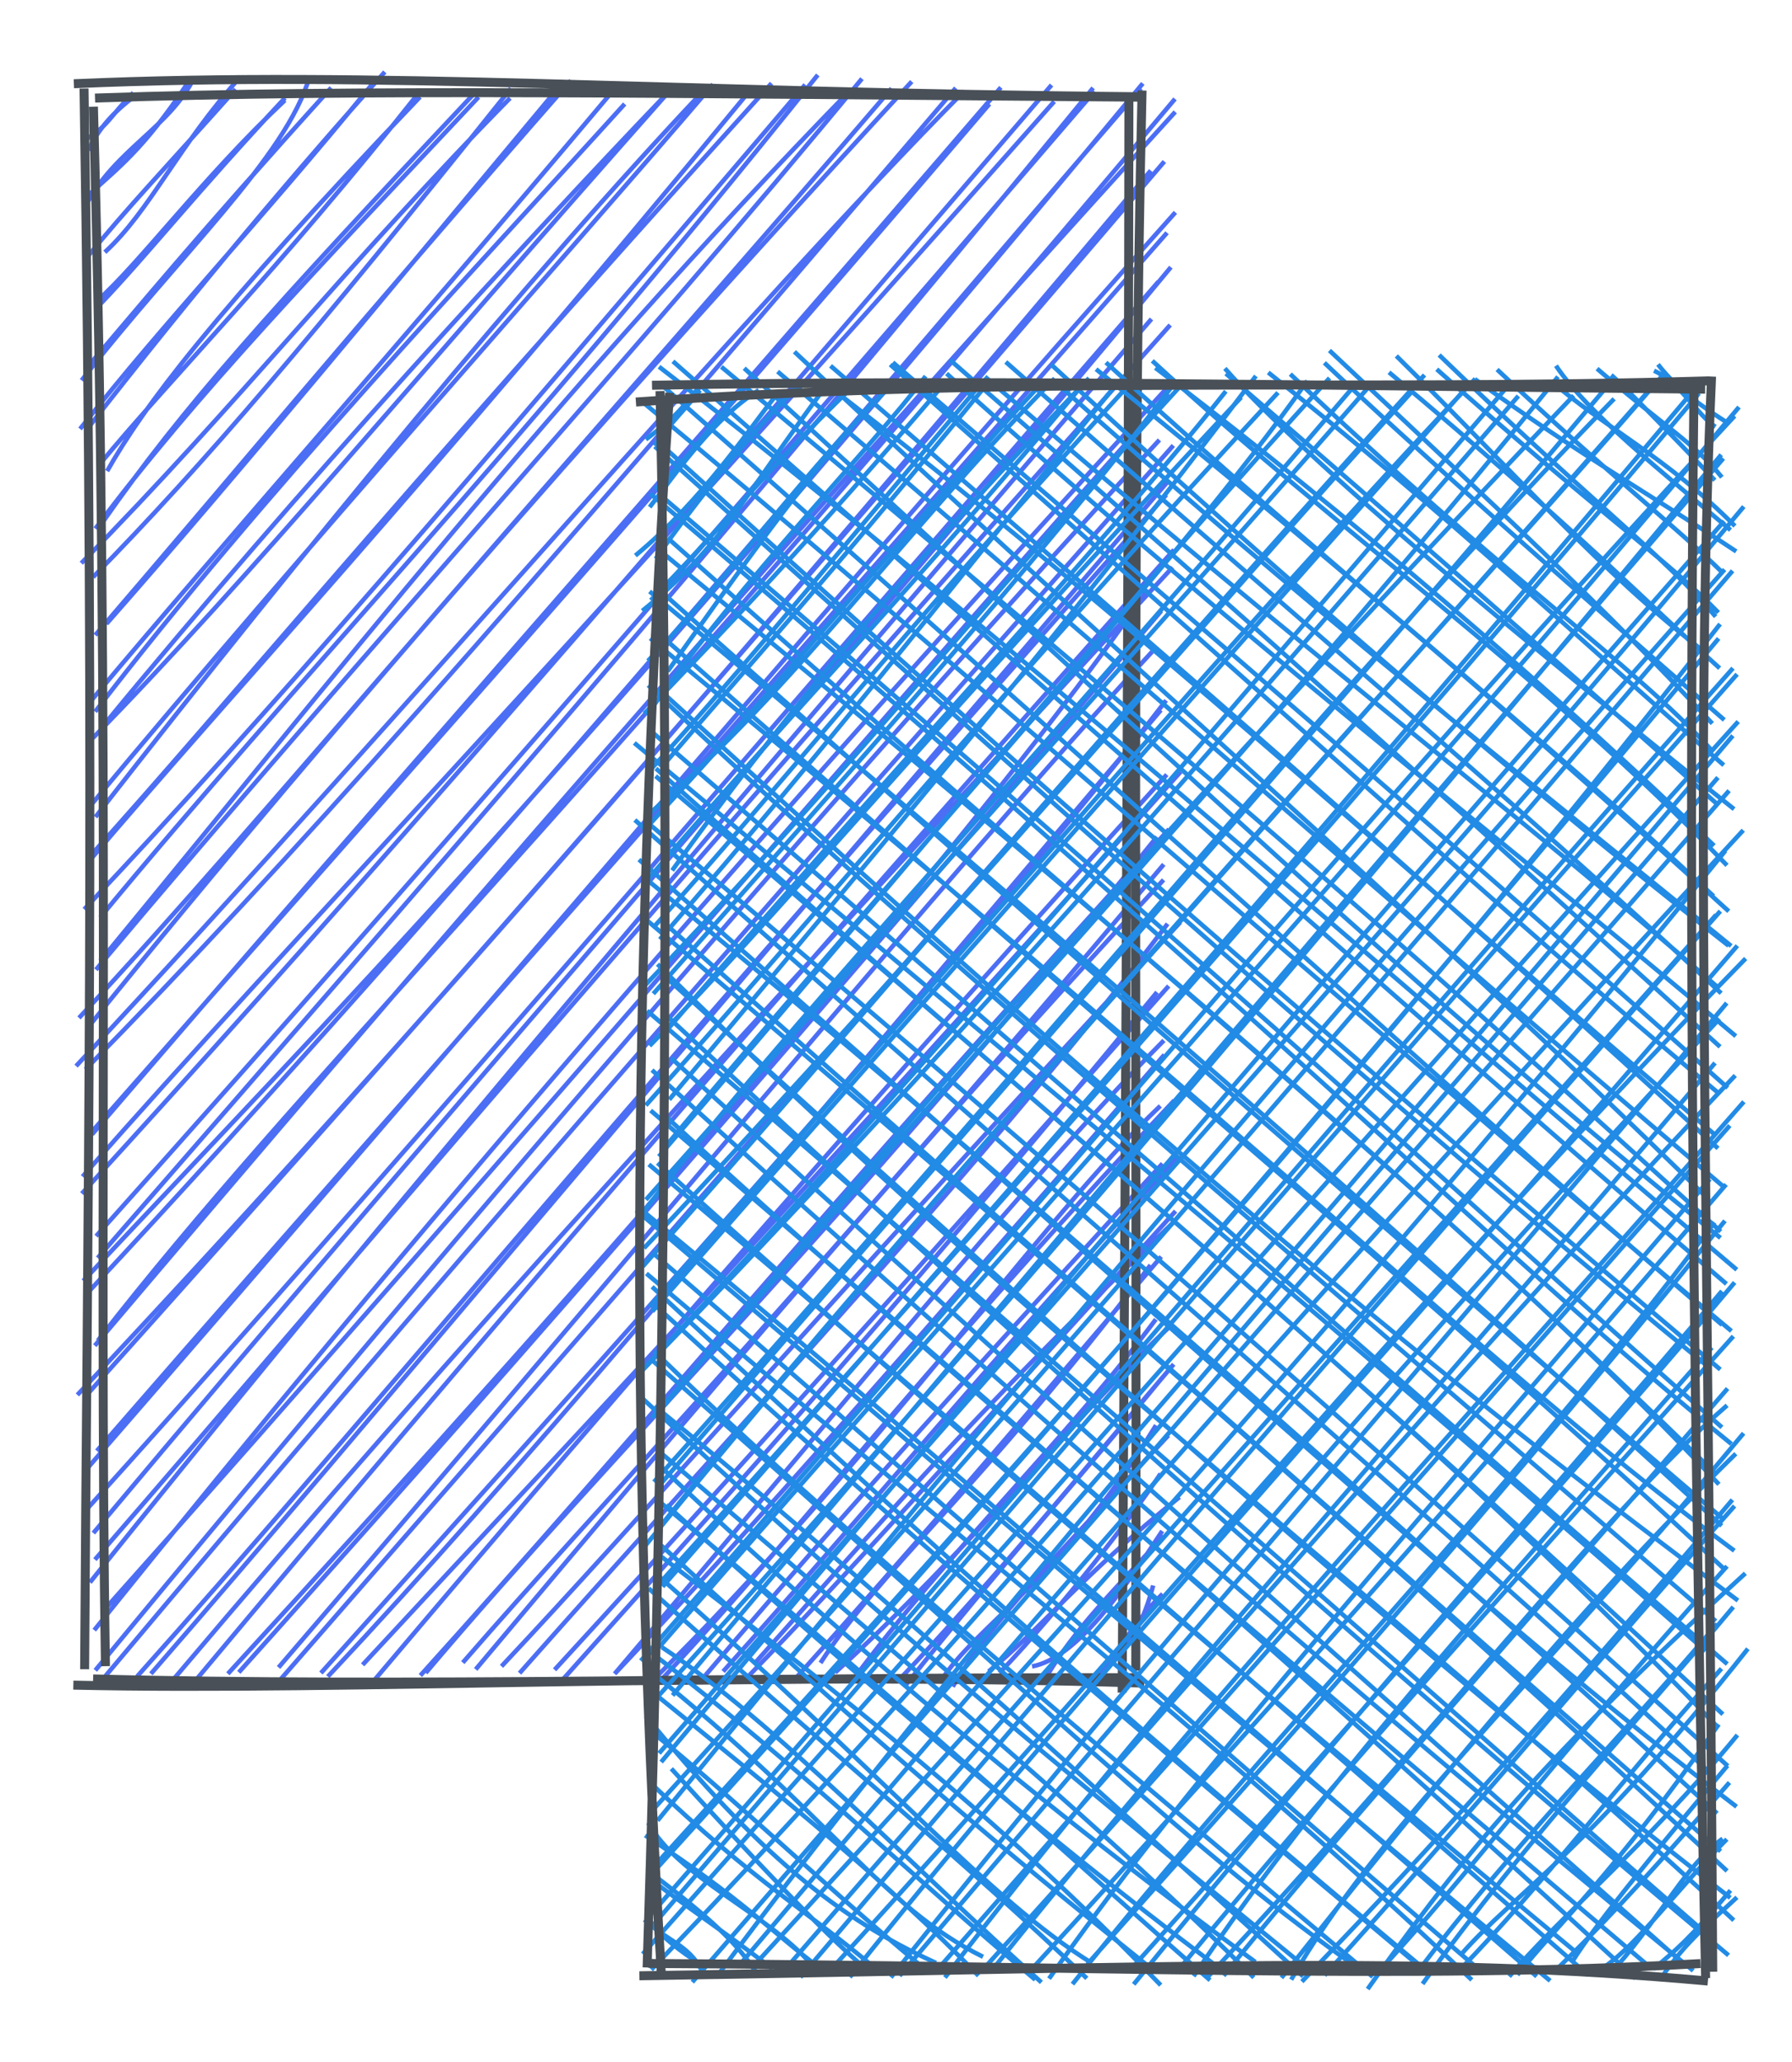
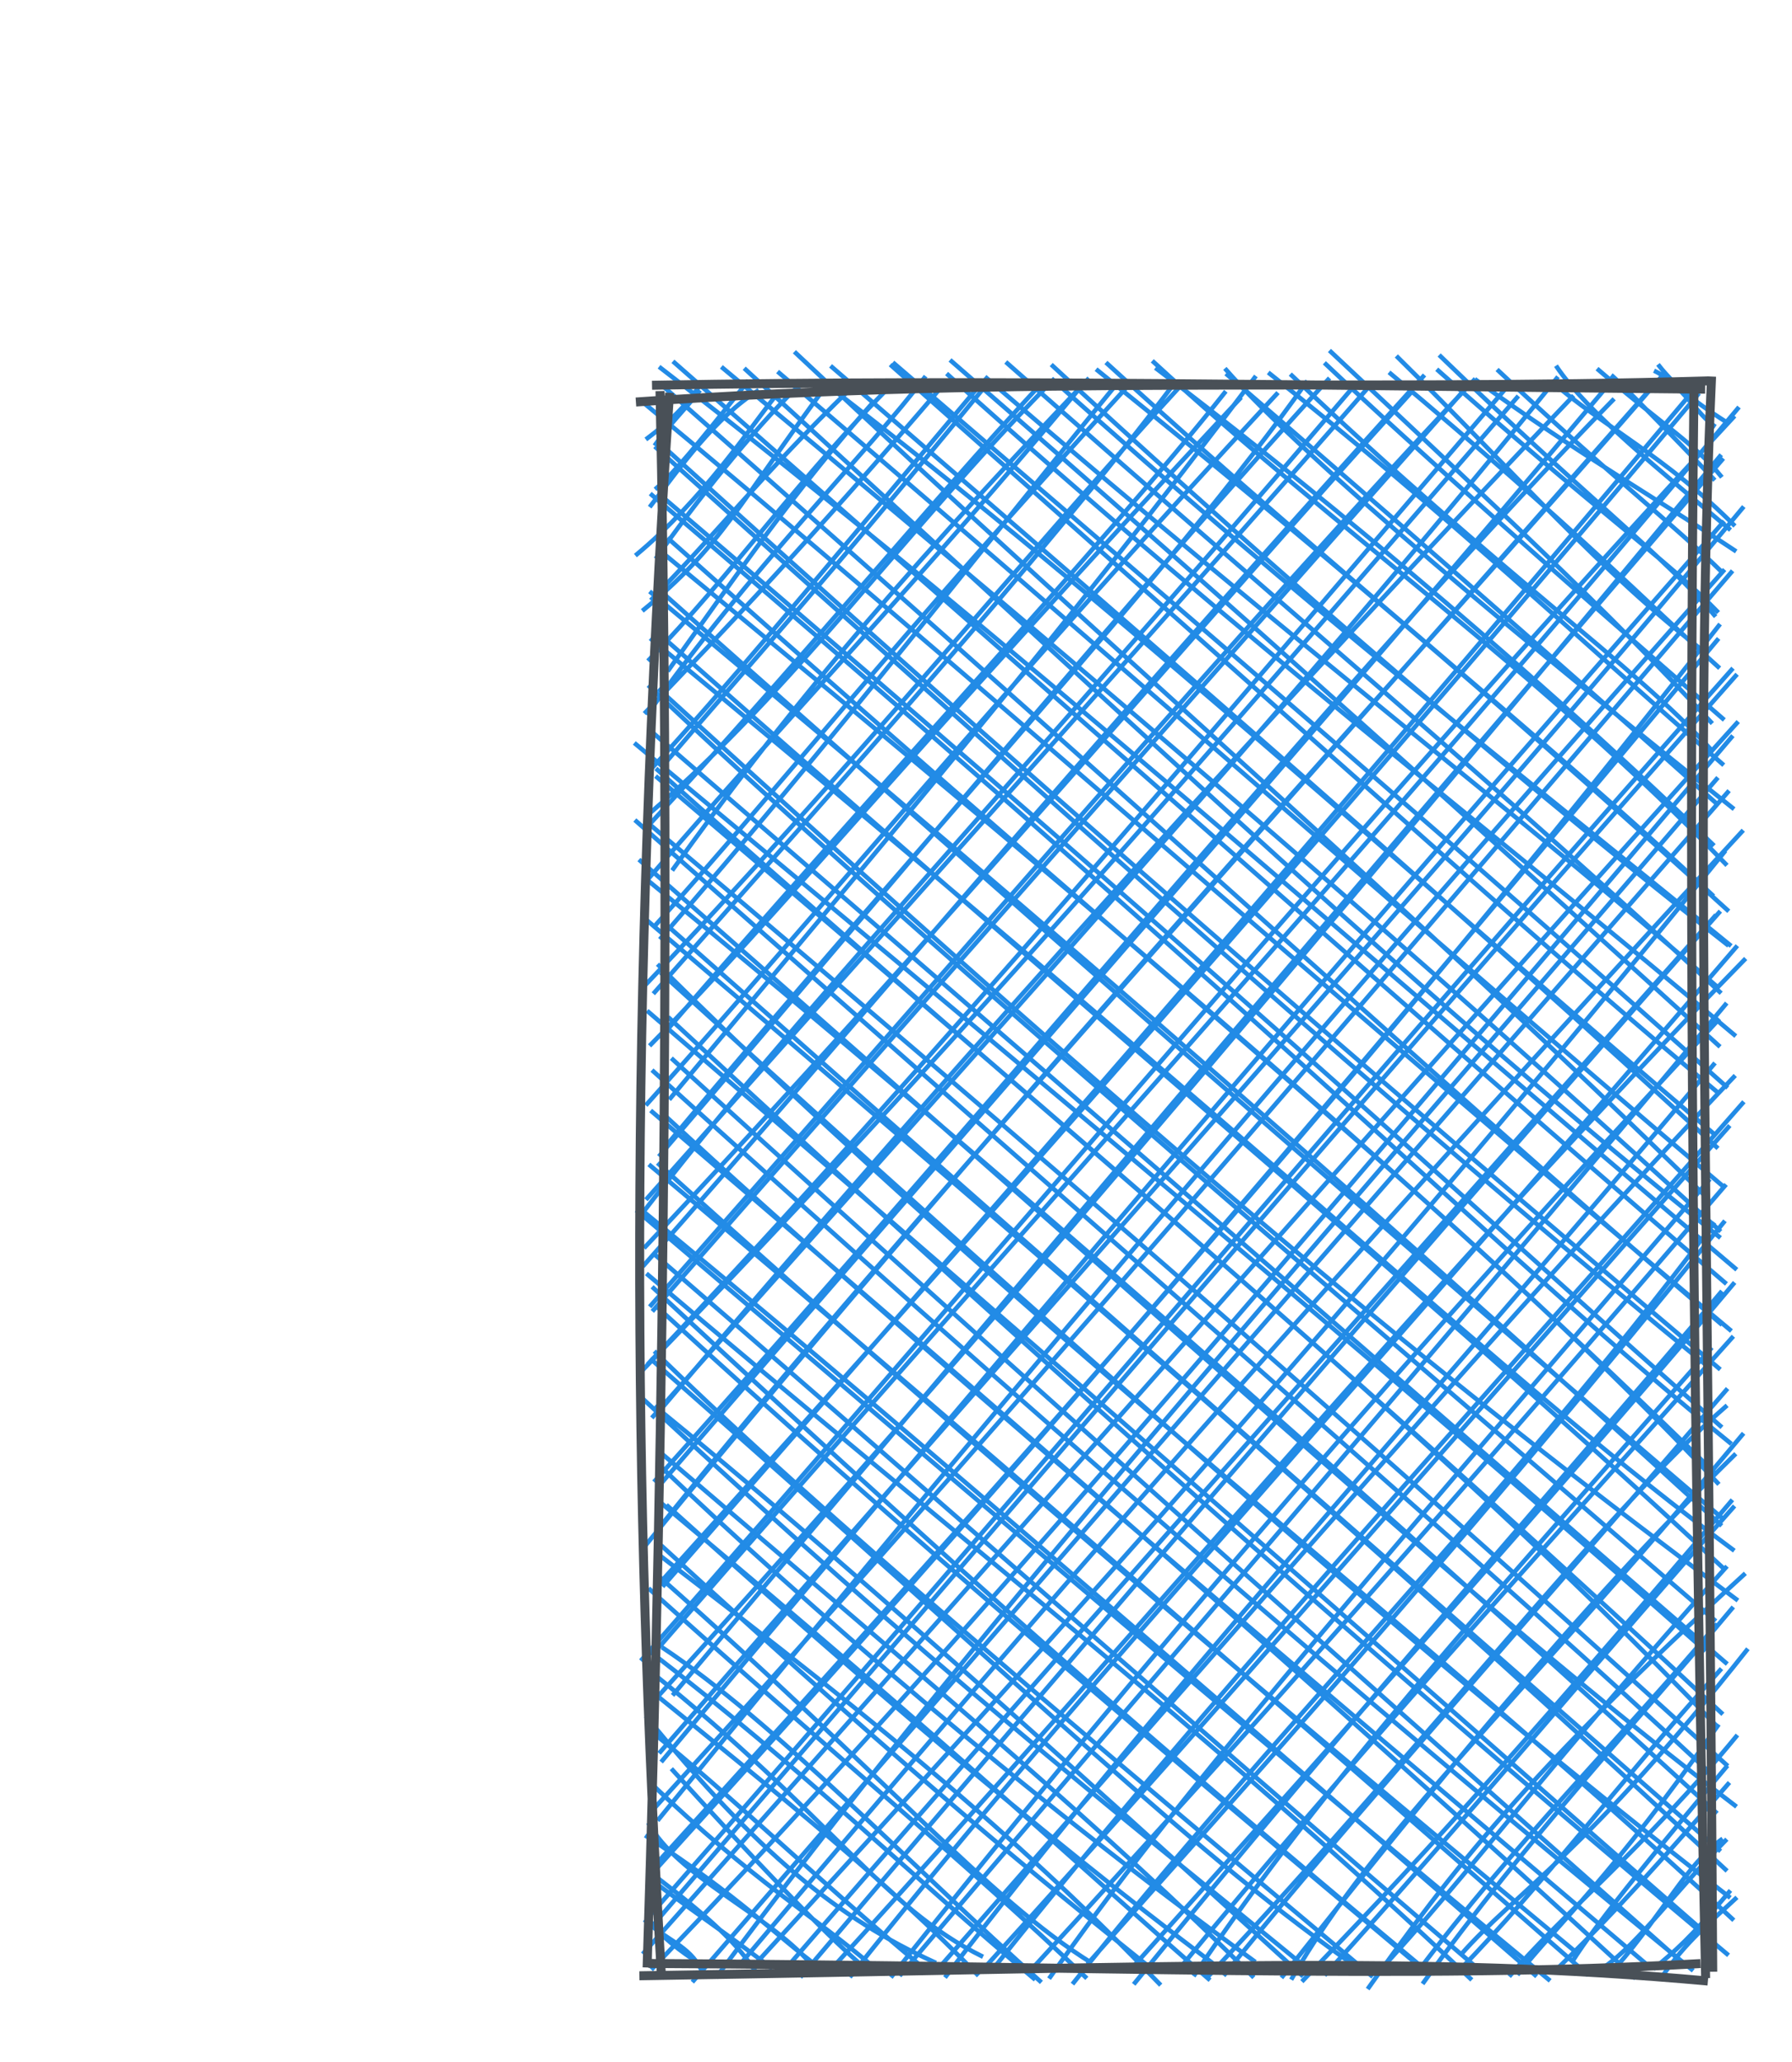
<svg xmlns="http://www.w3.org/2000/svg" version="1.1" viewBox="0 0 199.468 229.479" width="199.468" height="229.479">
  <defs>
    <style> @font-face { font-family: "Virgil"; src: url("https://excalidraw.com/FG_Virgil.woff2"); } @font-face { font-family: "Cascadia"; src: url("https://excalidraw.com/Cascadia.woff2"); } </style>
  </defs>
  <g transform="translate(10 10) rotate(0 58.367 88.317)">
-     <path d="M0 0 C0 0, 0 0, 0 0 M0 0 C0 0, 0 0, 0 0 M-0.656 5.599 C1.926 4.233, 2.347 2.787, 4.845 0.316 M-0.171 6.733 C0.948 4.323, 2.703 2.404, 4.994 0.697 M-0.47 12.902 C2.813 6.611, 8.963 4.169, 11.658 -1.462 M-0.022 11.604 C2.928 8.834, 5.9 6.772, 10.845 -0.693 M1.669 18.07 C6.695 13.469, 9.847 6.195, 16.797 -1.492 M-0.523 18.887 C4.382 12.872, 7.763 9.43, 16.234 -0.067 M0.833 23.461 C5.513 19.327, 12.616 9.718, 21.711 1.156 M1.247 23.757 C6.578 18.157, 11.706 11.607, 21.724 0.899 M-0.916 32.329 C9.826 18.466, 21.927 7.458, 24.458 -1.49 M-0.113 30.653 C5.504 24.134, 11.245 17.014, 26.867 -0.24 M-0.402 37.891 C12.106 21.819, 23.306 8.645, 32.833 -1.996 M-1.089 37.733 C8.811 25.242, 17.793 15.991, 31.509 -0.724 M1.922 42.428 C5.976 35.294, 13.418 25.222, 36.757 0.783 M1.053 41.714 C9.502 31.522, 20.603 20.562, 36.903 -0.026 M1.382 48.177 C10.432 35.207, 19.709 24.93, 42.893 0.287 M0.614 48.828 C11.751 33.956, 25.344 19.897, 43.27 0.799 M-0.954 52.674 C16.345 35.141, 29.329 18.601, 46.776 0.917 M0.364 54.22 C12.916 41.41, 24.428 27.901, 46.869 -0.165 M1.857 59.415 C17.456 41.695, 33.316 22.328, 51.439 0.624 M0.607 60.68 C14.827 44.168, 30.154 25.606, 53.552 -1.039 M0.598 69.196 C19.334 44.786, 42.786 20.053, 59.534 1.567 M0.085 68.044 C16.434 48.548, 32.407 30.788, 57.829 0.571 M1.295 71.008 C23.465 43.992, 48.815 16.55, 63.96 0.702 M0.325 72.144 C18.35 53.726, 35.432 32.913, 64.431 0.226 M0.628 80.919 C24.139 50.794, 49.524 19.936, 67.987 0.447 M-0.021 79.764 C24.45 50.349, 50.506 21.43, 69.373 -0.621 M-0.101 85.421 C16.137 67.404, 30.871 49.034, 75.881 -0.733 M-0.265 86.041 C16.936 65.82, 35.241 46.478, 73.515 0.024 M1.155 92.093 C23.133 65.489, 46.13 41.941, 81.028 -1.663 M-0.627 91.191 C20.247 69.091, 39.752 46.168, 79.626 -0.577 M1.158 96.938 C26.637 66.056, 51.668 33.88, 84.562 0.129 M0.679 97.915 C30.873 61.981, 60.849 29.282, 85.944 -1.245 M-1.208 103.279 C20.83 79.654, 42.316 52.378, 91.488 -0.924 M-0.218 104.35 C28.765 68.378, 60.332 33.566, 89.242 -0.161 M-1.534 108.64 C36.939 67.376, 72.763 24.868, 97.306 0.159 M-0.499 109.018 C22.233 85.862, 44.075 61.212, 96.387 -0.213 M0.087 116.098 C31.721 80.117, 60.115 48.413, 100.136 1.569 M0.251 116.234 C31.834 79.404, 65.041 42.074, 101.407 -0.272 M-0.816 120.936 C22.759 94.144, 50.172 65.997, 107.348 1.293 M-0.896 122.831 C24.752 94.811, 49.102 66.975, 107.048 -0.541 M0.873 129.991 C36.461 89.161, 70.55 50.121, 111.678 -0.219 M0.699 127.561 C22.754 102.877, 45.965 76.705, 111.839 0.164 M-0.732 132.54 C26.422 103.64, 53.417 76.32, 117.207 -0.718 M-0.419 134.051 C41.762 88.828, 81.301 41.053, 117.001 -0.17 M0.886 139.194 C23.303 110.418, 50.35 84.801, 120.79 1.004 M0.549 139.752 C36.268 97.638, 72.958 54.966, 120.818 2.451 M-1.388 145.232 C36.939 104.473, 73.839 61.531, 118.092 8.979 M-0.444 145.345 C41.143 98.985, 83.006 50.891, 119.607 7.969 M-0.168 153.272 C43.795 102.719, 87.936 50.375, 120.835 13.632 M0.781 151.463 C25.974 122.458, 53.358 91.753, 119.906 15.9 M0.392 160.606 C41.621 111.4, 84.161 63.426, 120.331 19.731 M-0.473 158.1 C25.203 129.694, 51.562 99.142, 118.942 21.345 M0.012 166.096 C27.396 131.986, 55.466 98.293, 118.173 25.497 M0.568 163.56 C29.295 130.447, 58.219 95.641, 120.257 26.167 M1.688 169.058 C46.573 118.791, 95.476 61.2, 120.194 33.949 M0.492 171.411 C35.504 127.849, 73.135 84.07, 120.613 32.397 M1.662 176.603 C36.979 134.559, 71.279 95.204, 120.604 39.569 M0.61 175.883 C43.559 123.864, 86.895 73.769, 119.056 38.956 M6.797 176.268 C32.266 146.988, 56.173 117.761, 119.949 43.637 M5.262 176.566 C29.714 149.213, 50.938 122.612, 119.821 45.061 M9.454 176.713 C40.379 140.136, 72.676 104.942, 120.522 53.127 M11.637 177.162 C42.901 139.801, 73.569 103.944, 120.677 51.18 M15.365 176.267 C57.358 130.505, 99.93 81.684, 117.769 55.592 M16.584 176.106 C43.616 145.948, 69.365 116.593, 119.268 57.978 M21.005 175.561 C57.205 133.504, 96.45 86.032, 118.257 62.511 M20.918 177.247 C59.816 132.649, 97.015 89.927, 120.024 63.725 M25.723 176.182 C61.965 135.836, 101.574 91.631, 119.8 67.944 M26.49 176.578 C47.933 153.702, 67.754 129.698, 119.218 69.021 M30.362 175.269 C54.958 148.761, 78.394 124.062, 121.423 75.88 M31.746 176.882 C61.252 141.978, 88.606 110.667, 119.877 76.199 M37.389 176.167 C58.179 151.573, 83.026 127.446, 118.777 83.125 M36.791 176.459 C59.976 150.814, 82.47 123.63, 120.123 82.277 M41.515 175.022 C58.175 155.844, 75.294 138.583, 119.538 86.19 M42.949 175.778 C67.033 147.116, 91.993 117.594, 119.517 87.913 M45.821 175.437 C61.889 158.337, 77.027 140.624, 121.377 92.633 M47.829 176.198 C73.36 147.353, 99.927 119.271, 119.966 92.803 M51.731 175.821 C78.465 146.689, 106.1 115.493, 120.088 99.723 M52.228 177.373 C69.039 158.474, 85.566 140.789, 118.785 100.412 M58.412 176.272 C82.206 148.307, 103.937 121.566, 119.554 105.782 M58.478 176.208 C71.405 162.483, 84.505 147.955, 119.604 107.378 M62.185 177.468 C87.102 152.966, 106 125.488, 119.155 113.072 M62.785 177.806 C77.873 161.926, 90.92 144.091, 120.711 112.457 M70.492 176.01 C86.099 158.649, 101.207 140.259, 121.172 118.686 M68.142 176.875 C78.982 164.154, 88.563 153.145, 119.396 119.485 M74.02 175.087 C87.065 160.522, 97.626 148.018, 120.757 125.889 M73.385 176.451 C83.882 165.681, 95.786 152.377, 120.856 124.775 M81.33 175.057 C88.208 164.424, 98.385 156.571, 118.061 130.783 M78.758 176.551 C90.063 164.003, 101.079 151.203, 119.261 129.844 M82.975 176.115 C97.326 163.132, 111.704 145.448, 120.196 137.645 M84.978 176.896 C95.686 162.459, 108.659 150.213, 118.657 136.818 M90.132 176.878 C100.791 165.711, 112.445 151.417, 120.646 141.82 M90.793 177.559 C101.476 164.128, 111.35 153.123, 119.309 143.384 M94.723 177.048 C98.862 170.719, 108.047 165.857, 118.675 148.608 M96.048 177.695 C100.51 170.189, 106.763 164.093, 120.048 149.741 M100.042 176.001 C105.658 171.487, 110.622 165.102, 121.29 156.607 M101.246 176.188 C108.364 168.73, 116.382 158.246, 119.177 154.005 M104.878 175.446 C109.891 174.524, 115.232 166.679, 119.37 160.374 M106.609 176.375 C109.699 171.287, 113.674 167.271, 119.53 160.934 M110.716 177.408 C114.838 174.613, 116.944 171.803, 118.362 166.437 M111.619 176.617 C114.519 174.185, 115.918 170.752, 119.409 167.374" stroke="#4c6ef5" stroke-width="0.5" fill="none" />
-     <path d="M-1.778 -0.681 C32.348 -2.176, 62.907 0.275, 117.407 0.773 M0.576 0.913 C30.512 -0.115, 62.962 0.406, 117.013 0.814 M115.659 0.849 C115.606 49.806, 115.408 95.202, 114.909 178.363 M117.122 0.074 C116 48.779, 116.573 96.362, 116.422 175.92 M117.357 177.303 C72.131 175.921, 28.34 178.225, -1.836 177.528 M116.382 176.701 C75.764 176.626, 34.255 177.74, 0.363 176.838 M1.739 175.419 C0.963 125.815, 2.349 73.355, 0.4 1.872 M-0.58 175.761 C-0.302 126.761, 0.613 77.659, -0.647 -0.148" stroke="#495057" stroke-width="1" fill="none" />
-   </g>
+     </g>
  <g transform="translate(72.734 42.844) rotate(0 58.367 88.317)">
    <path d="M0 0 C0 0, 0 0, 0 0 M0 0 C0 0, 0 0, 0 0 M-0.844 6.06 C1.887 3.987, 3.417 2.612, 5.515 -0.427 M0.124 6.754 C1.787 4.338, 3.471 2.796, 5.187 0.586 M-0.418 13.593 C2.915 9.244, 6.883 3.583, 11.728 0.568 M0.189 11.612 C2.356 9.726, 4.546 7.067, 10.579 -0.497 M-2.01 18.983 C5.523 12.75, 10.79 4.696, 13.646 1.154 M0.253 19.342 C4.676 13.036, 11.157 4.932, 15.754 0.499 M-1.241 25.139 C7.699 17.867, 9.468 13.189, 19.293 0.001 M-0.295 23.956 C7.29 16.247, 11.907 10.144, 21.954 0.398 M1.587 31.862 C9.534 20.713, 15.863 11.615, 24.37 2.018 M-0.616 30.707 C9.04 20.802, 15.955 10.533, 26.853 -0.384 M-0.725 36.744 C10.226 21.049, 24.193 7.172, 30.299 -0.984 M-1.009 36.565 C8.177 26.97, 17.211 17.588, 32.483 -0.275 M0.996 42.44 C10.827 30.926, 18.455 22.656, 36.624 0.512 M-0.551 43.061 C8.445 33.233, 14.965 25.382, 36.284 0.065 M-0.3 47.564 C15.656 33.822, 27.906 16.41, 43.633 0.324 M-0.753 49.239 C15.647 31.57, 31.301 12.574, 42.667 0.393 M2.082 54.026 C13.927 37.567, 25.297 23.569, 48.488 -0.772 M-0.66 55.056 C14.801 37.069, 29.721 21.754, 48.077 -0.393 M0.709 61.695 C19.89 39.783, 37.464 17.061, 51.845 -0.453 M0.221 60.115 C13.886 44.983, 26.698 28.592, 52.552 0.396 M-0.013 67.746 C20.944 44.055, 42.911 19.71, 57.982 -0.183 M-1.18 67.064 C21.18 43.701, 42.638 17.456, 58.791 -0.032 M-0.431 73.541 C14.483 58.384, 27.486 42.018, 65.422 1.37 M0.85 72.548 C24.433 45.11, 50.007 17.988, 63.714 0.697 M1.76 79.525 C24.076 52.781, 45.443 27.744, 67.061 -1.003 M-0.847 80.164 C19.666 57.257, 38.349 34.395, 69.521 0.847 M1.487 84.566 C28.683 51.945, 58.075 20.367, 72.789 -0.461 M0.601 85.86 C27.995 53.862, 55.133 21.136, 75.26 -0.775 M-1.578 92.616 C16.395 69.306, 34.679 50.822, 77.618 0.546 M-0.834 90.665 C29.719 56.328, 60.438 22.167, 79.888 -0.093 M-1.049 96.055 C31.162 61.954, 63.979 23.185, 84.308 0.865 M-1.183 98.094 C22.34 71.561, 44.761 44.288, 85.831 -1.117 M-0.417 102.578 C33.343 64.383, 66.097 26.155, 91.486 -0.696 M-0.127 103.094 C30.054 68.598, 62.67 31.766, 90.048 0.784 M-1.647 110.088 C37.104 70.171, 72.996 27.978, 96.279 1.218 M-0.661 109.002 C31.562 74.831, 60.73 40.181, 95.596 -0.463 M0.793 114.033 C34.868 73.868, 72.093 32.913, 102.432 1.174 M-0.181 114.944 C35.132 75.122, 71.235 35.511, 100.688 -0.919 M0.056 122.073 C41.281 76.182, 78.401 30.616, 106.939 1.535 M0.573 122.566 C37.782 79.419, 73.676 38.761, 106.257 0.025 M-1.115 129.42 C40.958 77.903, 85.784 29.637, 112.163 -0.877 M0.425 127.432 C23.367 98.841, 48.474 71.439, 111.023 0.369 M1.017 133.727 C34.755 94.998, 68.721 56.491, 115.807 0.565 M0.11 133.982 C44.86 84.445, 86.425 36.566, 116.392 0.909 M-1.406 141.978 C41.108 93.558, 81.666 45.066, 120.353 3.443 M0.612 140.479 C39.392 95.713, 79.187 52.357, 120.835 2.453 M2.128 145.828 C24.555 119.251, 49.941 88.791, 119.092 8.163 M0.074 146.417 C29.322 114.095, 55.996 83.507, 118.859 7.756 M0.628 152.269 C47.215 98.742, 89.634 51.715, 121.368 13.527 M0.861 153.241 C37.03 109.99, 73.132 67.518, 119.187 15.145 M-0.434 158.971 C45.508 108.447, 89.334 56.563, 120.122 20.675 M0.464 159.758 C41.258 109.647, 82.578 61.76, 119.234 20.535 M0.285 165.167 C30.118 132.276, 57.899 100.85, 118.567 28.206 M-0.155 165.086 C40.342 120.58, 80.251 75.712, 118.73 26.601 M-0.591 170.549 C39.756 124.518, 80.45 76.197, 120.165 31.514 M-0.221 171.601 C39.449 125.511, 79.842 78.311, 120.625 32.185 M-1.196 174.606 C45.698 121.909, 91.738 69.501, 120.75 37.453 M-0.237 176.351 C27.419 147.471, 52.738 118.428, 120.152 39.022 M6.957 177.247 C35.042 139.461, 64.657 106.275, 118.491 43.68 M4.327 177.734 C29.631 148.584, 54.941 119.259, 119.733 45.143 M9.856 175.507 C42.824 136.468, 75.377 99.274, 121.309 49.545 M10.847 176.267 C45.136 138.865, 78.906 101.552, 119.325 51.826 M14.854 176.092 C40.905 145.965, 67.608 116.115, 118.274 58.975 M16.357 177.196 C56.938 129.376, 99.448 80.373, 118.759 58.549 M20.055 176.006 C55.407 137.25, 87.583 98.574, 121.577 63.822 M21.862 177.184 C44.67 148.418, 70.036 121.245, 120.653 62.395 M26.432 177.213 C55.229 140.935, 85.771 105.904, 118.657 70.524 M27.401 177.036 C55.465 143.979, 83.024 112.402, 119.469 68.776 M32.453 177.225 C56.048 146.296, 82.639 117.527, 118.166 75.444 M31.606 176.347 C65.077 138.226, 97.134 101.305, 120.419 76.838 M38.21 175.763 C61.761 146.213, 87.621 118.221, 121.378 79.762 M36.77 176.23 C63.171 147.163, 89.817 116.258, 119.812 82.411 M44.037 177.348 C58.483 156.851, 74.73 138.369, 117.594 88.366 M42.404 175.967 C66.628 149.564, 89.749 123.556, 119.399 88.966 M46.643 177.958 C68.645 150.234, 93.979 125.176, 118.112 93.187 M48.305 175.727 C65.966 155.744, 86.312 133.643, 119.273 93.012 M53.074 176.377 C79.89 146.526, 105.717 117.332, 120.349 99.871 M53.458 177.98 C77.225 148.701, 103.545 119.087, 118.938 100.826 M60.125 177.076 C74.938 155.087, 92.815 135.573, 117.814 107.113 M58.381 176.441 C77.871 152.742, 98.578 130.094, 120.21 105.857 M61.74 177.112 C86.589 150.638, 105.694 125.513, 119.511 113.551 M63.47 177.027 C74.694 163.017, 87.46 148.816, 119.565 111.676 M70.987 177.459 C80.674 160.603, 95.489 147.674, 121.347 116.652 M69.903 177.257 C86.209 156.774, 102.594 136.412, 120.48 118.93 M72.179 177.679 C84.084 165.321, 93.737 155.048, 120.099 124.058 M74.704 176.981 C90.353 159.766, 106.443 140.368, 120.34 124.745 M79.499 178.508 C88.622 165.665, 97.169 154.466, 121.542 132.244 M80.305 177.028 C90.717 165.866, 99.629 153.542, 119.503 131.449 M85.127 176.515 C95.534 162.615, 107.883 150.369, 118.413 137.863 M85.611 177.93 C97.298 161.669, 109.898 148.325, 120.201 135.983 M89.865 174.691 C95.981 167.744, 103.823 163.398, 121.824 140.635 M89.557 176.575 C99.457 166.41, 106.491 156.646, 118.887 142.845 M95.259 177.115 C100.736 170.58, 110.511 162.589, 120.66 150.235 M96.175 176.93 C100.684 171.24, 106.547 166.154, 118.582 149.047 M102.229 175.535 C104.969 171.078, 112.863 161.591, 119.554 153.636 M100.155 176.69 C104.615 172.317, 109.399 167.485, 119.773 155.518 M107.189 176.038 C112.617 169.774, 114.902 164.761, 119.013 161.77 M105.909 176.005 C109.73 173.315, 113.842 167.527, 119.483 161.827 M112.235 177.177 C115.004 173.13, 117.657 171.071, 120.607 168.298 M111.309 176.276 C113.766 174.215, 115.255 173.034, 119.884 167.53 M0.088 176.712 C0.088 176.712, 0.088 176.712, 0.088 176.712 M0.088 176.712 C0.088 176.712, 0.088 176.712, 0.088 176.712 M5.334 176.387 C4.002 173.633, 1.316 173.025, -1.002 170.785 M5.665 175.983 C4.081 175.043, 1.696 173.422, -0.299 171.234 M13.232 176.25 C8.498 172.565, 3.477 169.233, -0.689 165.986 M11.654 176.983 C9.379 173.41, 6.263 170.59, 0.165 165.914 M17.499 175.673 C12.582 170.037, 2.776 166.046, -0.587 160 M18.675 176.286 C13.605 172.531, 9.721 168.335, -0.921 161.401 M23.287 175.948 C19.007 172.332, 10.544 163.38, 1.993 153.983 M24.59 176.124 C18.019 170.49, 11.115 166.484, -0.274 155.619 M31.454 175.597 C20.55 170.654, 11.58 163.37, -0.855 148.112 M29.683 175.85 C19.214 167.163, 8.199 156.578, -0.184 149.884 M36.687 174.916 C25.408 169.368, 19.667 159.13, -0.334 143.155 M36.184 177.027 C26.096 166.585, 14.423 157.217, -0.29 145.305 M43.187 177.763 C28.48 164.591, 13.533 148.813, 0.956 140.475 M42.499 177.465 C28.821 166.051, 17.093 154.401, -0.527 140.831 M48.762 175.598 C37.224 168.399, 26.177 155.169, 0.663 132.63 M48.243 177.318 C34.597 164.23, 20.321 152.696, -0.544 133.909 M56.467 178.072 C41.524 162.566, 27.076 150.384, 0.322 129.961 M54.81 175.735 C43.182 166.387, 30.257 156.074, 0.867 129.141 M62.241 175.619 C42.36 160.646, 21.766 142.929, 1.441 124.626 M61.959 177.521 C47.119 164.667, 34.458 152.477, 0.806 124.378 M67.001 175.492 C40.687 156.365, 16.629 135.454, 0.923 120.474 M66.833 177.23 C50.306 160.736, 32.766 146.121, 0.611 118.653 M72.053 175.631 C50.971 158.348, 31.009 142.793, -1.606 112.42 M72.319 177.099 C45.609 152.768, 19.715 129.52, 0.135 113.626 M79.186 176.705 C59.936 163.324, 44.884 148.071, -0.378 108.322 M80.071 177.147 C48.803 150.914, 18.621 125.688, 0.094 107.516 M86.31 176.694 C63.822 157.925, 41.168 138.792, -0.149 100.353 M85.089 175.827 C55.209 150.782, 27.349 127.308, 0.346 102.539 M91.094 177.491 C61.698 149.73, 33.217 127.793, -0.782 98.878 M92.295 176.684 C58.297 147.605, 24.879 118.08, 0.237 96.848 M99.816 177.586 C68.415 151.634, 36.959 124.893, -1.917 91.829 M98.317 177.104 C59.218 143.07, 21.59 110.548, -1.124 91.969 M102.999 174.659 C72.833 149.575, 40.177 122.421, 0.449 86.577 M104.069 176.974 C65.627 143.288, 28.758 111.269, -0.51 86.737 M111.05 176.178 C69.357 140.756, 28.685 106.679, 1.294 81.313 M109.322 177.331 C72.935 143.813, 37.956 113.53, -0.308 80.738 M114.356 175.426 C70.76 136.745, 26.264 97.137, 1.989 74.915 M115.738 176.465 C77.239 144.972, 40.133 112.714, -0.163 76.24 M119.673 174.751 C75.361 137.686, 35.61 101.847, 1.629 70.333 M118.197 173.222 C91.59 150.043, 67.13 127.997, -0.707 69.636 M120.258 170.852 C82.241 135.535, 41.217 104.905, 0.451 64.453 M119.871 168.355 C95.543 149.44, 70.132 128.372, 0.793 65.381 M119.508 165.366 C87.208 135.266, 54.415 106.502, -0.832 59.48 M118.793 163.176 C89.745 137.724, 62.562 114.089, 0.708 59.424 M120.563 158.215 C93.829 137.754, 72.697 118.066, -1.616 52.811 M118.403 158.964 C79.214 123.178, 38.43 87.077, -0.599 55.153 M117.413 154.266 C93.427 131.916, 66.688 109.164, -2.07 48.408 M119.588 153.686 C89.402 126.34, 58.679 98.756, -0.501 48.828 M118.313 149.199 C84.947 114.419, 47.974 85.429, 0.276 42.675 M119.042 147.928 C84.628 115.865, 50.025 85.849, 0.241 43.52 M117.123 140.887 C88.663 115.721, 55.086 87.366, -2.129 39.833 M119.533 142.339 C90.924 117.657, 62.694 92.772, -0.243 38.546 M120.716 135.268 C90.793 112.928, 62.691 90.505, 0.552 33.792 M118.257 137.566 C70.617 96.457, 23.568 56.443, -0.582 33.412 M120.316 129.725 C94.975 110.972, 73.191 88.936, -0.36 28.188 M119.111 131.691 C89.365 103.884, 58.155 78.484, 0.861 27.899 M118.914 126.953 C75.914 87.538, 34.033 51.599, -0.426 22.972 M119.045 126.169 C74.094 87.779, 26.71 46.003, 0.572 22.729 M118.602 122.341 C91.936 93.9, 63.635 72.294, 1.557 17.004 M118.336 121.267 C87.496 90.97, 55.044 63.164, 0.457 18.21 M119.988 117.843 C94.483 97.143, 71.796 73.436, -0.358 12.086 M118.937 115.997 C94.224 94.376, 70.878 71.98, 0.874 12.34 M117.531 109.356 C88.826 85.877, 58.506 59.294, 0.147 6.838 M118.754 109.561 C79.113 76.028, 38.425 40.735, 0.984 6.737 M118.956 104.592 C92.389 81.993, 65.839 57.3, 0.993 0.069 M119.993 105.279 C75.23 67.814, 30.383 27.981, -0.975 2.082 M120.591 98.455 C79.285 63.53, 38.576 27.252, 0.624 -2.032 M119.44 100.035 C94.118 78.334, 68.531 55.632, 2.171 -2.635 M118.776 94.915 C85.6 68.29, 57.594 41.531, 10.103 -1.865 M118.806 94.209 C92.615 70.337, 67.226 47.693, 7.561 -2.021 M117.207 90.384 C84.158 57.888, 53.227 31.61, 15.689 -3.703 M119.004 89.12 C81.37 57.159, 44.468 24.54, 13.821 -1.494 M118.341 83.591 C84.372 54.772, 51.825 24.788, 18.557 -0.594 M118.5 84.955 C89.534 58.289, 59.748 32.454, 19.716 -2.132 M118.74 78.955 C99.294 62.852, 81.725 46.68, 26.358 -2.27 M119.585 78.216 C90.787 52.496, 62.913 28.629, 26.649 -2.515 M120.481 72.461 C94.49 50.466, 65.549 28.386, 32.631 -1.274 M118.728 73.65 C92.082 49.512, 66.894 26.648, 33.013 -2.787 M118.491 67.038 C96.404 47.767, 73.037 30.17, 36.902 -0.924 M118.852 67.692 C94.942 45.384, 69.979 24.6, 39.22 -2.564 M119.965 62.428 C95.016 42.021, 73.246 25.256, 44.313 -0.722 M119.678 62.398 C90.74 39.717, 63.368 15.349, 44.279 -2.274 M119.697 58.568 C97.789 38.681, 79.376 22.522, 49.269 -1.761 M118.007 56.886 C98.192 38.294, 76.587 21.423, 50.368 -2.506 M119.499 53.458 C98.667 31.88, 76.135 16.276, 55.526 -2.691 M118.066 51.27 C95.214 29.164, 70.61 9.265, 55.871 -1.911 M120.287 47.198 C97.48 29.028, 72.766 8.606, 63.607 -1.847 M118.538 46.759 C98.724 29.027, 78.701 11.63, 63.72 -1.269 M117.727 40.579 C108.971 30.993, 94.778 21.471, 70.889 -1.215 M119.141 42.307 C102.611 27.943, 88.815 14.77, 68.433 -1.393 M117.865 37.676 C105.977 24.867, 93.683 13.454, 75.247 -3.841 M119.2 37.274 C101.308 21.718, 84.88 7.178, 74.682 -2.47 M117.229 29.882 C105.517 20.949, 96.006 9.863, 82.691 -3.234 M118.683 31.517 C110.492 24.162, 103.112 16.368, 81.876 -1.412 M118.235 25.78 C112.244 18.776, 104.017 12.674, 87.458 -3.339 M118.543 25.33 C112.995 19.557, 104.549 13.726, 87.189 -1.755 M120.525 18.521 C111.726 12.673, 102.559 7.433, 91.425 -0.657 M119.002 20.88 C113.259 15.241, 106.79 10.371, 93.907 -1.726 M120.383 15.695 C112.982 8.201, 105.209 4.228, 100.2 -0.219 M119.894 16.142 C112.289 9.689, 103.885 3.016, 100.463 -2.147 M118.146 10.602 C113.465 5.656, 107.367 -0.519, 106.613 -1.107 M118.931 10.27 C115.876 6.472, 112.374 4.512, 105.032 -1.819 M118.213 4.655 C116.217 3.378, 114.36 -0.193, 111.376 -1.592 M119.65 4.266 C117.165 2.696, 114.037 0.601, 111.818 -2.292" stroke="#228be6" stroke-width="0.5" fill="none" />
    <path d="M-1.951 1.893 C40.998 -1.112, 77.76 0.697, 117.359 -0.455 M-0.159 0.031 C36.776 -0.657, 74.131 0.063, 117.066 0.467 M117.781 -0.941 C115.911 41.45, 117.382 84.839, 117.91 176.579 M115.816 0.906 C115.28 50.183, 115.501 101.964, 117.121 177.289 M117.373 177.614 C85.945 174.754, 58.582 176.08, -1.563 177.029 M116.55 175.671 C84.008 177.503, 49.855 175.922, -0.559 175.66 M0.87 176.67 C-2.241 124.423, -2.727 68.628, 1.793 0.872 M-0.705 176.106 C1.381 111.755, 1.776 47.554, 0.729 0.676" stroke="#495057" stroke-width="1" fill="none" />
  </g>
</svg>